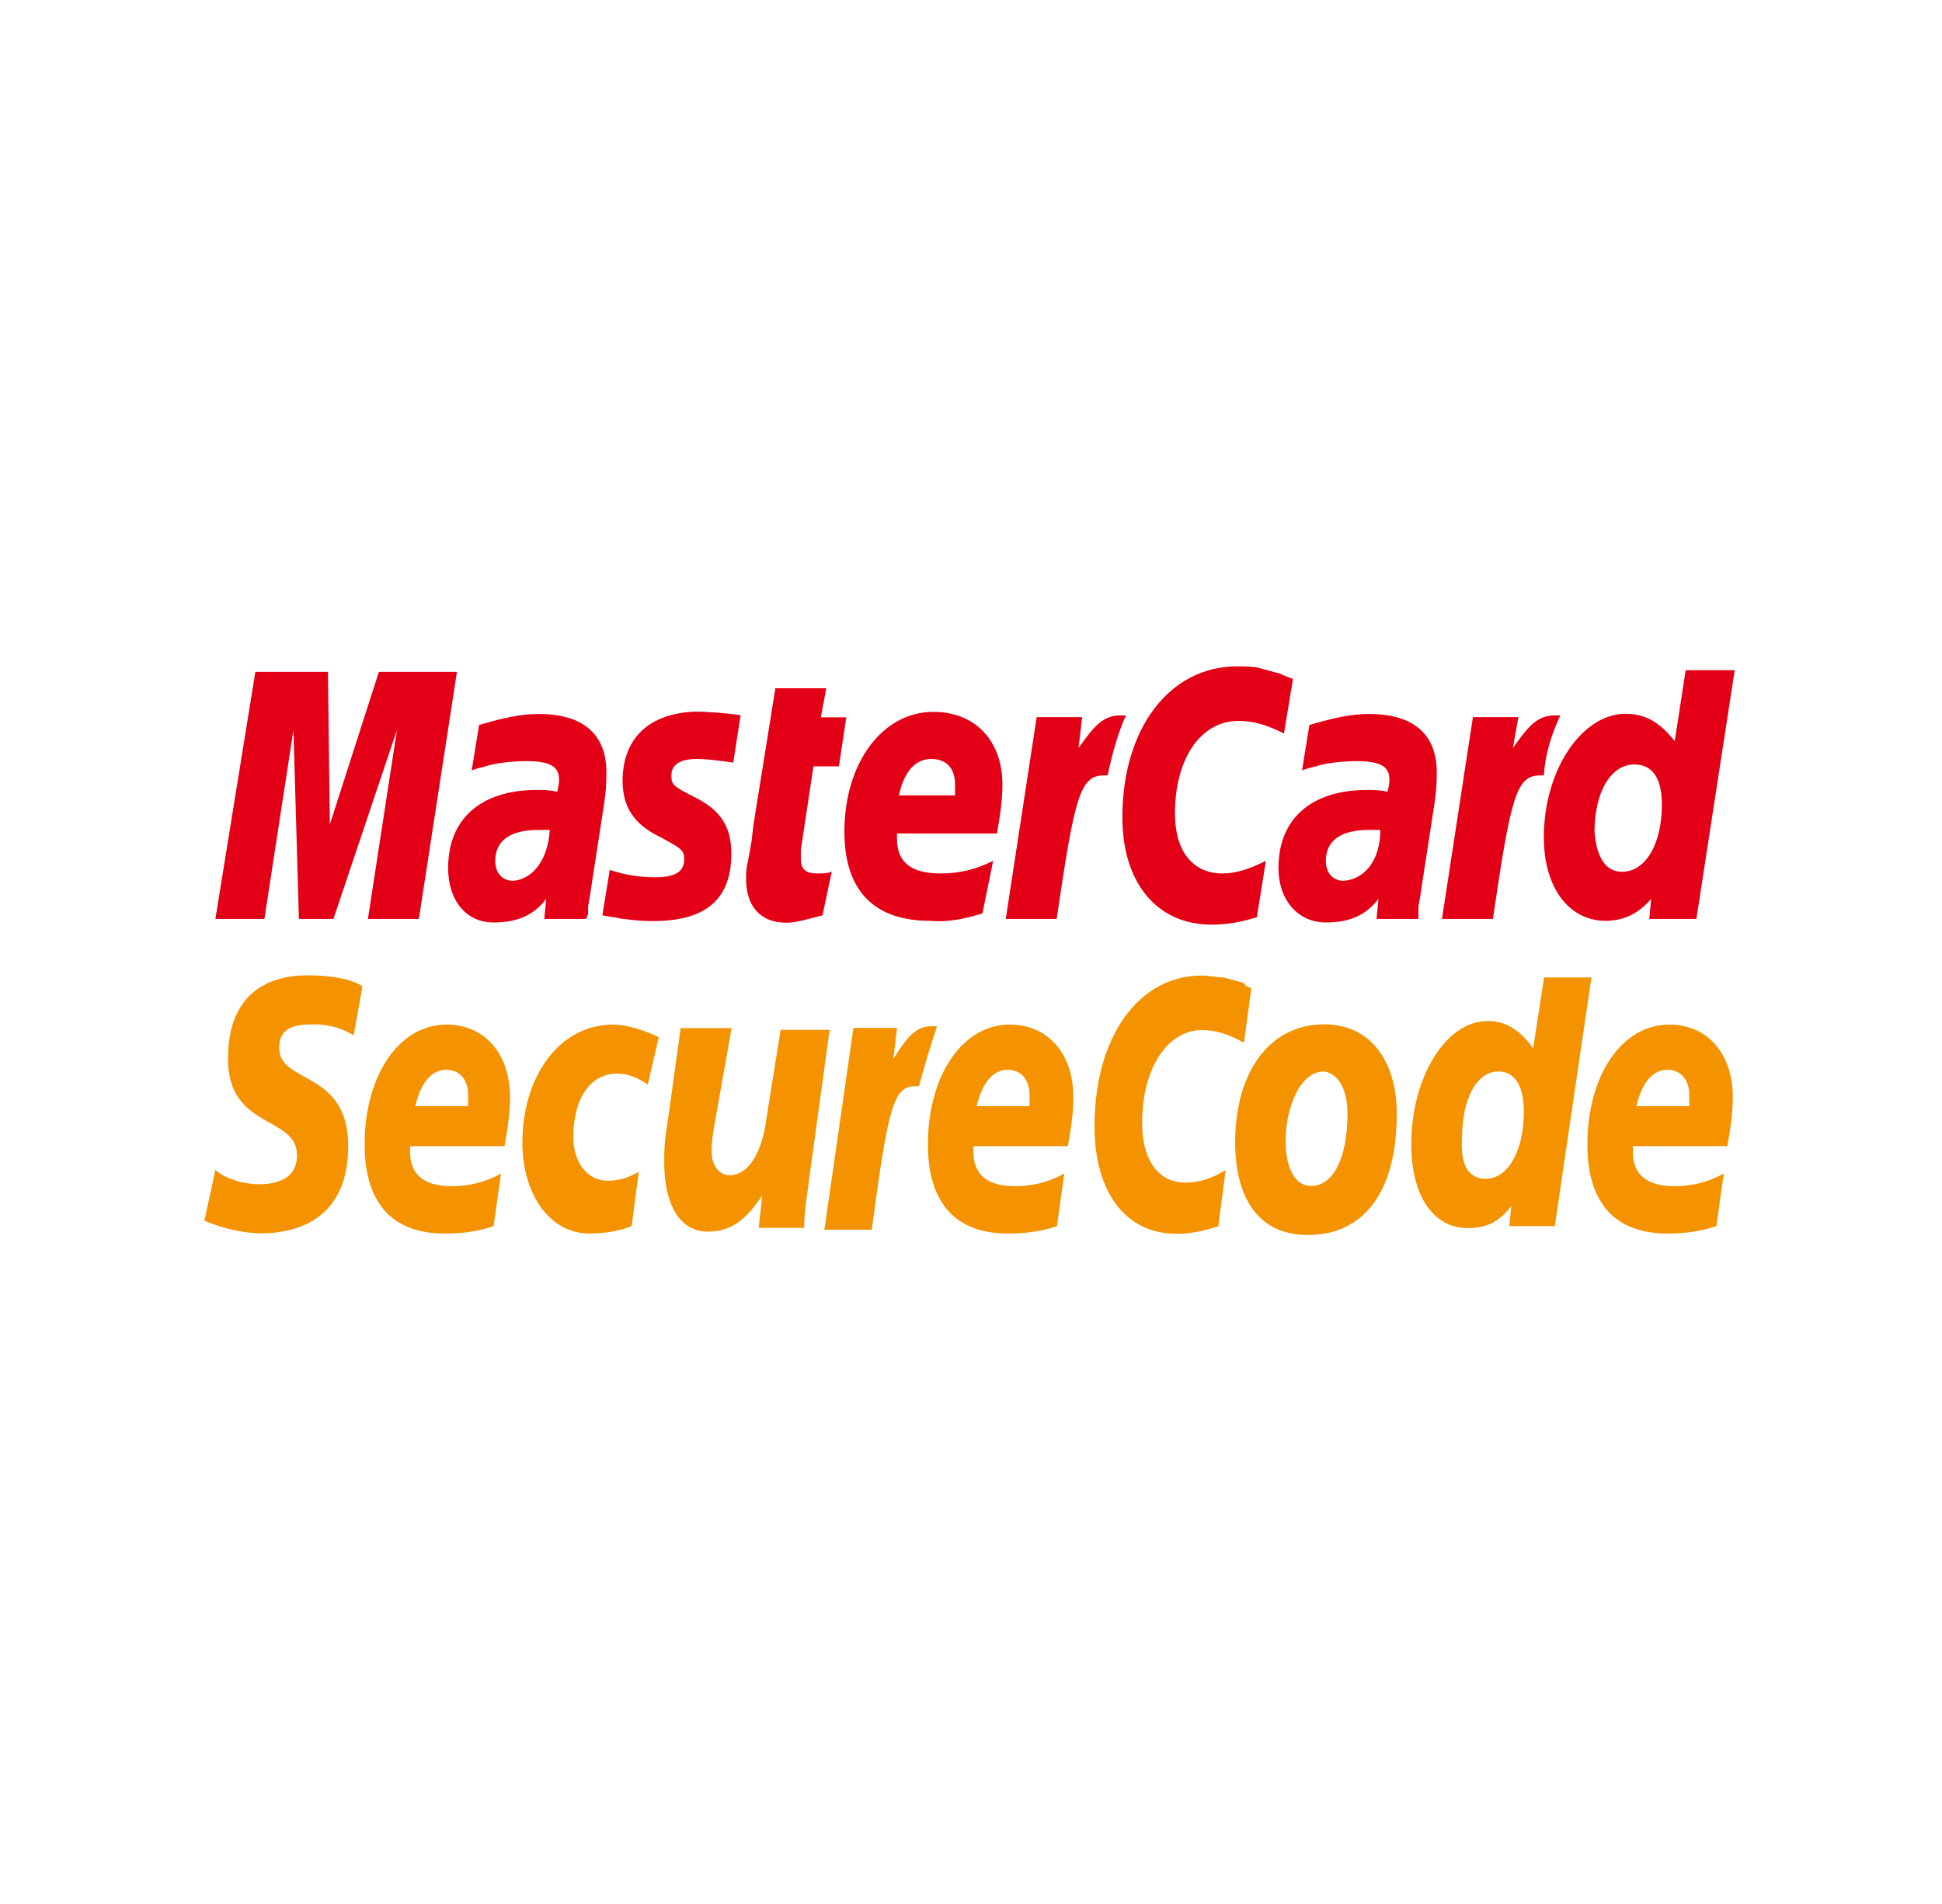
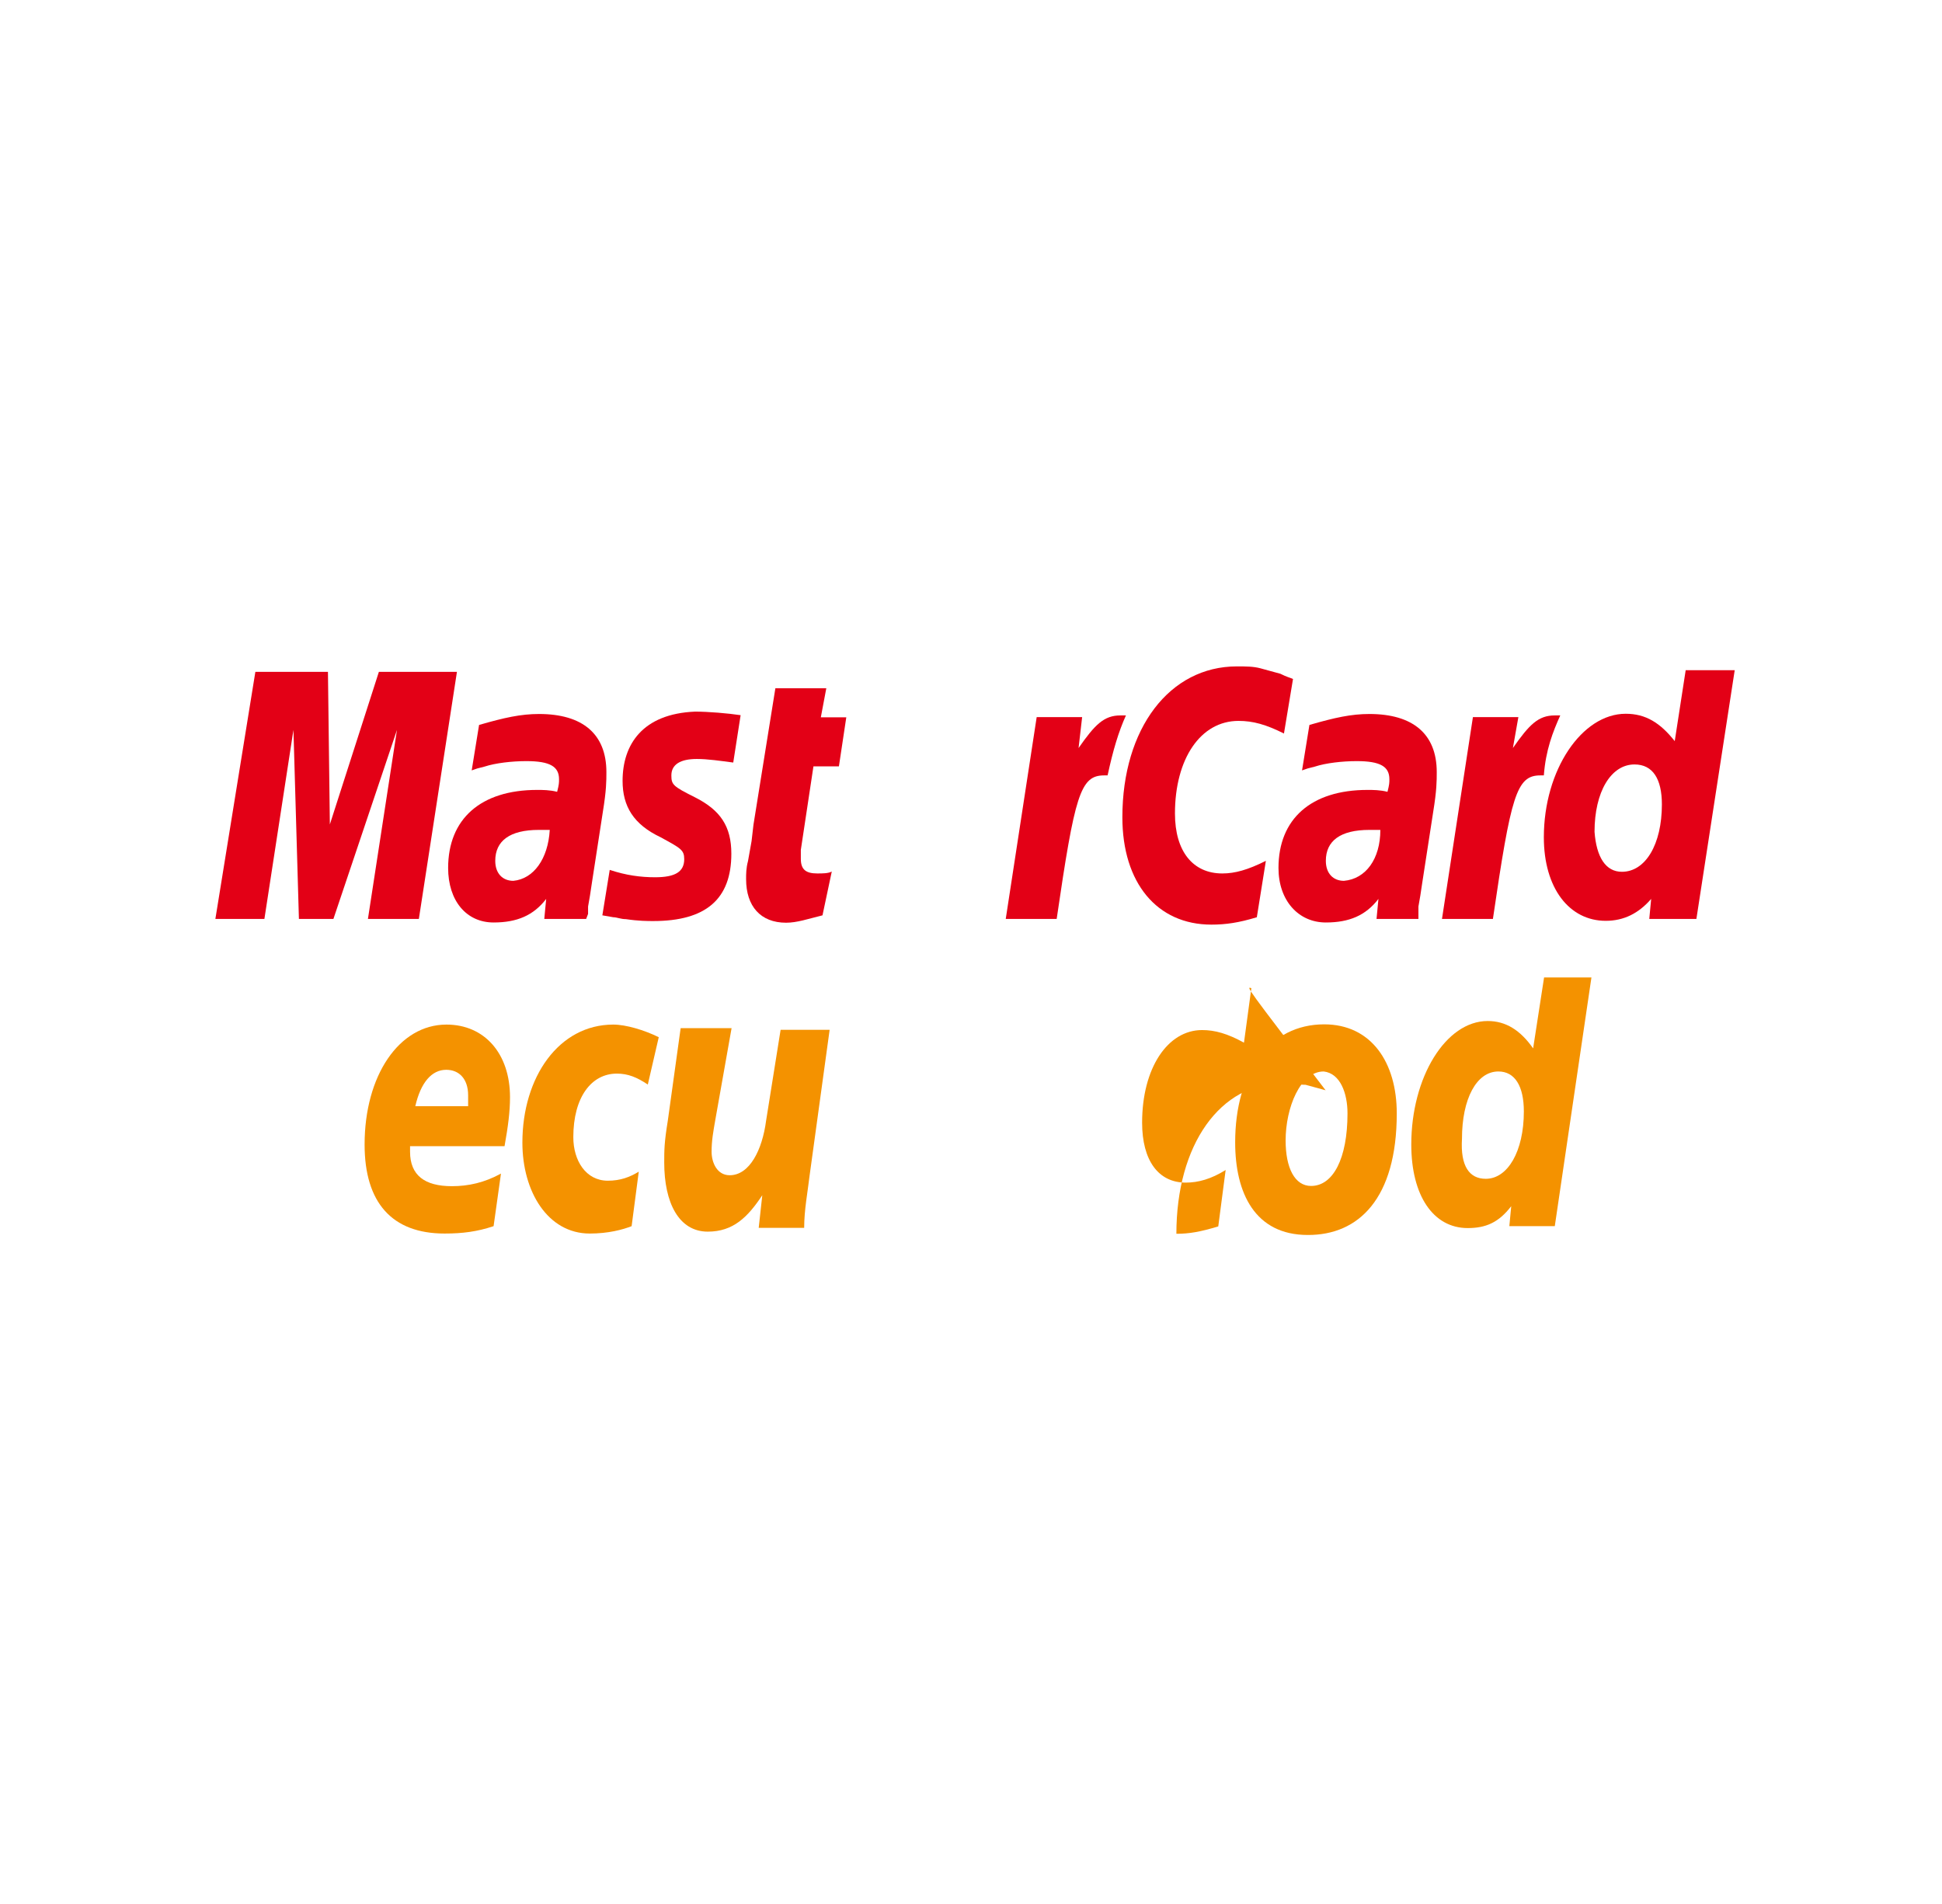
<svg xmlns="http://www.w3.org/2000/svg" id="Layer_1" x="0px" y="0px" width="816px" height="800px" viewBox="0 0 816 800" style="enable-background:new 0 0 816 800;" xml:space="preserve">
  <style type="text/css">	.st0{display:none;}	.st1{display:inline;fill-rule:evenodd;clip-rule:evenodd;}	.st2{display:inline;fill:#FFFFFF;}	.st3{display:inline;fill:#FF5F00;}	.st4{display:inline;fill:#EB001B;}	.st5{display:inline;fill:#F79E1B;}	.st6{fill-rule:evenodd;clip-rule:evenodd;fill:#E30016;}	.st7{fill-rule:evenodd;clip-rule:evenodd;fill:#F49200;}</style>
  <g class="st0">
    <path class="st1" d="M742.3,669.3H71.8c-27.9,0-50.7-22.8-50.7-50.7V197.8c0-27.9,22.8-50.7,50.7-50.7h670.6  c27.9,0,50.7,22.8,50.7,50.7v420.8C793,646.5,770.2,669.3,742.3,669.3z" />
    <path class="st2" d="M265.9,581.6v-23.2c0-8.9-5.4-14.7-14.7-14.7c-4.6,0-9.7,1.5-13.1,6.6c-2.7-4.3-6.6-6.6-12.4-6.6  c-3.9,0-7.7,1.2-10.8,5.4v-4.6h-8.1v37.1h8.1v-20.5c0-6.6,3.5-9.7,8.9-9.7s8.1,3.5,8.1,9.7v20.5h8.1v-20.5c0-6.6,3.9-9.7,8.9-9.7  c5.4,0,8.1,3.5,8.1,9.7v20.5H265.9z M386.1,544.5H373v-11.2h-8.1v11.2h-7.3v7.3h7.3v17c0,8.5,3.5,13.5,12.8,13.5  c3.5,0,7.3-1.2,10.1-2.7l-2.3-7c-2.3,1.5-5,1.9-7,1.9c-3.9,0-5.4-2.3-5.4-6.2v-16.6h13.1v-7.2H386.1z M454.9,543.7  c-4.6,0-7.7,2.3-9.7,5.4v-4.6h-8.1v37.1h8.1v-20.9c0-6.2,2.7-9.7,7.7-9.7c1.5,0,3.5,0.4,5,0.8l2.3-7.7  C458.8,543.7,456.5,543.7,454.9,543.7z M350.9,547.6c-3.9-2.7-9.3-3.9-15.1-3.9c-9.3,0-15.5,4.6-15.5,12c0,6.2,4.6,9.7,12.8,10.8  l3.9,0.4c4.3,0.8,6.6,1.9,6.6,3.9c0,2.7-3.1,4.6-8.5,4.6s-9.7-1.9-12.4-3.9l-3.9,6.2c4.3,3.1,10.1,4.6,15.9,4.6c10.8,0,17-5,17-12  c0-6.6-5-10.1-12.8-11.2l-3.9-0.4c-3.5-0.4-6.2-1.2-6.2-3.5c0-2.7,2.7-4.3,7-4.3c4.6,0,9.3,1.9,11.6,3.1L350.9,547.6L350.9,547.6z   M566.7,543.7c-4.6,0-7.7,2.3-9.7,5.4v-4.6h-8.1v37.1h8.1v-20.9c0-6.2,2.7-9.7,7.7-9.7c1.5,0,3.5,0.4,5,0.8l2.3-7.7  C570.5,543.7,568.2,543.7,566.7,543.7z M463.1,563c0,11.2,7.7,19.3,19.7,19.3c5.4,0,9.3-1.2,13.1-4.3l-3.9-6.6  c-3.1,2.3-6.2,3.5-9.7,3.5c-6.6,0-11.2-4.6-11.2-12c0-7,4.6-11.6,11.2-12c3.5,0,6.6,1.2,9.7,3.5l3.9-6.6c-3.9-3.1-7.7-4.3-13.1-4.3  C470.8,543.7,463.1,551.8,463.1,563L463.1,563z M538.1,563v-18.6H530v4.6c-2.7-3.5-6.6-5.4-11.6-5.4c-10.4,0-18.6,8.1-18.6,19.3  s8.1,19.3,18.6,19.3c5.4,0,9.3-1.9,11.6-5.4v4.6h8.1V563L538.1,563z M508.3,563c0-6.6,4.3-12,11.2-12c6.6,0,11.2,5,11.2,12  c0,6.6-4.6,12-11.2,12C512.5,574.6,508.3,569.6,508.3,563z M411.2,543.7c-10.8,0-18.6,7.7-18.6,19.3s7.7,19.3,18.9,19.3  c5.4,0,10.8-1.5,15.1-5l-3.9-5.8c-3.1,2.3-7,3.9-10.8,3.9c-5,0-10.1-2.3-11.2-8.9h27.5v-3.1C428.6,551.4,421.7,543.7,411.2,543.7  L411.2,543.7z M411.2,550.7c5,0,8.5,3.1,9.3,8.9h-19.3C402,554.5,405.4,550.7,411.2,550.7z M612.7,563v-33.3h-8.1V549  c-2.7-3.5-6.6-5.4-11.6-5.4c-10.4,0-18.6,8.1-18.6,19.3s8.1,19.3,18.6,19.3c5.4,0,9.3-1.9,11.6-5.4v4.6h8.1V563L612.7,563z   M582.9,563c0-6.6,4.3-12,11.2-12c6.6,0,11.2,5,11.2,12c0,6.6-4.6,12-11.2,12C587.2,574.6,582.9,569.6,582.9,563z M311.5,563v-18.6  h-8.1v4.6c-2.7-3.5-6.6-5.4-11.6-5.4c-10.4,0-18.6,8.1-18.6,19.3s8.1,19.3,18.6,19.3c5.4,0,9.3-1.9,11.6-5.4v4.6h8.1V563L311.5,563  z M281.3,563c0-6.6,4.3-12,11.2-12c6.6,0,11.2,5,11.2,12c0,6.6-4.6,12-11.2,12C285.6,574.6,281.3,569.6,281.3,563z" />
    <rect x="348.2" y="262.6" class="st3" width="121.8" height="218.8" />
    <path class="st4" d="M356,372c0-44.5,20.9-83.9,53-109.4c-23.6-18.6-53.4-29.8-85.8-29.8C246.3,232.8,184,295,184,372  s62.2,139.2,139.2,139.2c32.5,0,62.2-11.2,85.8-29.8C376.8,456.3,356,416.5,356,372z" />
    <path class="st5" d="M634.3,372c0,76.9-62.2,139.2-139.2,139.2c-32.5,0-62.2-11.2-85.8-29.8c32.5-25.5,53-65,53-109.4  s-20.9-83.9-53-109.4c23.6-18.6,53.4-29.8,85.8-29.8C572.1,232.8,634.3,295.5,634.3,372z" />
  </g>
  <path class="st6" d="M543.3,285.3l-3.8,22.9c-7.6-3.8-13-5.3-19.1-5.3c-16,0-26.7,16-26.7,38.9c0,16,7.6,25.2,19.9,25.2 c5.3,0,10.7-1.5,18.3-5.3l-3.8,23.7c-7.6,2.3-13,3.1-19.1,3.1c-22.9,0-37.4-17.6-37.4-45.1c0-37.4,19.9-63.4,48.1-63.4 c3.8,0,6.9,0,9.9,0.8l8.4,2.3C541,284.6,541.8,284.6,543.3,285.3z" />
  <path class="st6" d="M473.1,300.6c-0.8,0-1.5,0-2.3,0c-6.9,0-10.7,3.8-17.6,13.7l1.5-13h-19.1l-13,84.8h21.4 c7.6-51.9,9.9-60.3,19.9-60.3c0.8,0,0.8,0,1.5,0C467.7,315.1,470,307.5,473.1,300.6L473.1,300.6z" />
  <path class="st6" d="M345.6,384.6c-6.1,1.5-10.7,3.1-15.3,3.1c-10.7,0-16.8-6.9-16.8-18.3c0-2.3,0-4.6,0.8-7.6l1.5-8.4l0.8-6.9 l9.2-57.3h21.4l-2.3,12.2h10.7l-3.1,20.6h-10.7l-5.3,35.1c0,1.5,0,3.1,0,3.8c0,4.6,2.3,6.1,6.9,6.1c2.3,0,4.6,0,6.1-0.8L345.6,384.6 z" />
  <path class="st6" d="M261.6,328.1c0,10.7,4.6,18.3,16,23.7c8.4,4.6,9.9,5.3,9.9,9.2c0,5.3-3.8,7.6-12.2,7.6 c-6.1,0-12.2-0.8-19.1-3.1l-3.1,19.1l4.6,0.8c1.5,0,3.1,0.8,5.3,0.8c5.3,0.8,9.2,0.8,11.5,0.8c22.1,0,32.8-9.2,32.8-28.3 c0-11.5-4.6-18.3-15.3-23.7c-9.2-4.6-9.9-5.3-9.9-9.2c0-4.6,3.8-6.9,10.7-6.9c4.6,0,9.9,0.8,15.3,1.5l3.1-19.9 c-5.3-0.8-13.7-1.5-19.1-1.5C270,299.9,261.6,312.8,261.6,328.1z" />
  <path class="st6" d="M712.8,386.1H693l0.8-8.4c-5.3,6.1-11.5,9.2-19.1,9.2c-15.3,0-26-13.7-26-35.1c0-28.3,16-51.9,34.4-51.9 c8.4,0,14.5,3.8,20.6,11.5l4.6-29.8h20.6L712.8,386.1z M681.5,366.3c9.9,0,16.8-11.5,16.8-28.3c0-10.7-3.8-16.8-11.5-16.8 c-9.9,0-16.8,11.5-16.8,28.3C670.8,360.2,674.7,366.3,681.5,366.3z" />
-   <path class="st6" d="M412.8,383.8c-7.6,2.3-14.5,3.8-22.1,3.1c-23.7,0-35.9-13-35.9-37.4c0-29,16-50.4,37.4-50.4 c17.6,0,29,12.2,29,30.5c0,6.1-0.8,12.2-2.3,20.6h-42c0,1.5,0,1.5,0,2.3c0,9.9,6.1,14.5,18.3,14.5c7.6,0,14.5-1.5,22.1-5.3 L412.8,383.8z M401.3,334.2c0-1.5,0-3.1,0-4.6c0-6.9-3.8-10.7-9.9-10.7c-6.9,0-11.5,5.3-13.7,15.3H401.3z" />
  <path class="st6" d="M176,386.1h-21.4l12.2-79.4l-26.7,79.4h-14.5l-2.3-79.4l-12.2,79.4H90.5l16.8-103.8h30.5l0.8,64.1l20.6-64.1 h32.8L176,386.1z" />
  <path class="st6" d="M231,348.7c-2.3,0-3.1,0-4.6,0c-12.2,0-18.3,4.6-18.3,13c0,5.3,3.1,8.4,7.6,8.4 C224.2,369.3,230.3,360.9,231,348.7z M246.3,386.1h-17.6l0.8-8.4c-5.3,6.9-12.2,9.9-22.1,9.9c-11.5,0-19.1-9.2-19.1-22.9 c0-20.6,13.7-32.8,37.4-32.8c2.3,0,5.3,0,8.4,0.8c0.8-3.1,0.8-3.8,0.8-5.3c0-5.3-3.8-7.6-13.7-7.6c-6.1,0-13,0.8-17.6,2.3l-3.1,0.8 l-2.3,0.8l3.1-19.1c10.7-3.1,17.6-4.6,25.2-4.6c18.3,0,28.3,8.4,28.3,24.4c0,3.8,0,7.6-1.5,16.8l-4.6,29.8l-0.8,5.3l-0.8,4.6v3.1 L246.3,386.1z" />
  <path class="st6" d="M580,348.7c-2.3,0-3.1,0-4.6,0c-12.2,0-18.3,4.6-18.3,13c0,5.3,3.1,8.4,7.6,8.4 C573.9,369.3,580,360.9,580,348.7z M596,386.1h-17.6l0.8-8.4c-5.3,6.9-12.2,9.9-22.1,9.9c-11.5,0-19.9-9.2-19.9-22.9 c0-20.6,13.7-32.8,37.4-32.8c2.3,0,5.3,0,8.4,0.8c0.8-3.1,0.8-3.8,0.8-5.3c0-5.3-3.8-7.6-13.7-7.6c-6.1,0-13,0.8-17.6,2.3l-3.1,0.8 l-2.3,0.8l3.1-19.1c10.7-3.1,17.6-4.6,25.2-4.6c18.3,0,28.3,8.4,28.3,24.4c0,3.8,0,7.6-1.5,16.8l-4.6,29.8l-0.8,5.3l-0.8,4.6v3.1 V386.1z" />
  <path class="st6" d="M655.6,300.6c-0.8,0-1.5,0-2.3,0c-6.9,0-10.7,3.8-17.6,13.7l2.3-13h-19.1l-13,84.8h21.4 c7.6-51.9,9.9-60.3,19.9-60.3c0.8,0,0.8,0,1.5,0C649.5,315.1,652.5,307.5,655.6,300.6L655.6,300.6z" />
  <path class="st7" d="M566.2,467.8c0,19.1-6.1,30.5-15.3,30.5c-6.9,0-10.7-7.6-10.7-19.1c0-13.7,6.1-29,16-29 C563.2,451,566.2,459.4,566.2,467.8z M586.9,467.8c0-21.4-10.7-37.4-30.5-37.4c-22.9,0-37.4,19.9-37.4,49.6 c0,21.4,8.4,38.9,30.5,38.9C570.8,519,586.9,503.7,586.9,467.8z" />
-   <path class="st7" d="M525.8,415.2l-3.1,22.9c-6.9-3.8-12.2-5.3-17.6-5.3c-14.5,0-25.2,16-25.2,38.9c0,16,6.9,25.2,18.3,25.2 c5.3,0,10.7-1.5,16.8-5.3l-3.1,23.7c-7.6,2.3-12.2,3.1-17.6,3.1c-21.4,0-34.4-17.6-34.4-45.1c0-37.4,18.3-63.4,45.1-63.4 c3.1,0,6.1,0.8,9.2,0.8l8.4,2.3C523.5,414.4,523.5,414.4,525.8,415.2z" />
-   <path class="st7" d="M393.7,431.2c-0.8,0-1.5,0-2.3,0c-6.1,0-9.9,3.8-16,13.7l1.5-13h-18.3l-12.2,84.8h19.9 c6.9-51.9,9.2-60.3,18.3-60.3c0.8,0,0.8,0,1.5,0C389.1,445.7,391.4,438.1,393.7,431.2L393.7,431.2z" />
+   <path class="st7" d="M525.8,415.2l-3.1,22.9c-6.9-3.8-12.2-5.3-17.6-5.3c-14.5,0-25.2,16-25.2,38.9c0,16,6.9,25.2,18.3,25.2 c5.3,0,10.7-1.5,16.8-5.3l-3.1,23.7c-7.6,2.3-12.2,3.1-17.6,3.1c0-37.4,18.3-63.4,45.1-63.4 c3.1,0,6.1,0.8,9.2,0.8l8.4,2.3C523.5,414.4,523.5,414.4,525.8,415.2z" />
  <path class="st7" d="M653.3,515.2h-19.1l0.8-8.4c-5.3,6.9-10.7,9.2-18.3,9.2c-14.5,0-23.7-13.7-23.7-35.1 c0-28.3,14.5-51.9,32.1-51.9c7.6,0,13.7,3.8,19.1,11.5l4.6-29.8h19.9L653.3,515.2z M624.3,495.3c9.2,0,16-11.5,16-28.3 c0-10.7-3.8-16.8-10.7-16.8c-9.2,0-15.3,11.5-15.3,28.3C613.6,490,617.4,495.3,624.3,495.3z" />
  <path class="st7" d="M207.4,515.2c-6.9,2.3-13,3.1-20.6,3.1c-22.1,0-33.6-13-33.6-37.4c0-29,14.5-50.4,34.4-50.4 c16,0,26.7,12.2,26.7,30.5c0,6.1-0.8,12.2-2.3,20.6h-39.7c0,1.5,0,1.5,0,2.3c0,9.9,6.1,14.5,17.6,14.5c6.9,0,13.7-1.5,20.6-5.3 L207.4,515.2z M196.7,464.8c0-1.5,0-3.1,0-4.6c0-6.9-3.8-10.7-9.2-10.7c-6.1,0-10.7,5.3-13,15.3H196.7z" />
-   <path class="st7" d="M444.1,515.2c-6.9,2.3-13.7,3.1-20.6,3.1c-22.1,0-33.6-13-33.6-37.4c0-29,14.5-50.4,34.4-50.4 c16,0,26.7,12.2,26.7,30.5c0,6.1-0.8,12.2-2.3,20.6h-39.7c0,1.5,0,1.5,0,2.3c0,9.9,6.1,14.5,17.6,14.5c6.9,0,13.7-1.5,20.6-5.3 L444.1,515.2z M432.6,464.8c0-1.5,0-3.1,0-4.6c0-6.9-3.8-10.7-9.2-10.7c-6.1,0-10.7,5.3-13,15.3H432.6z" />
-   <path class="st7" d="M721.2,515.2c-6.9,2.3-13.7,3.1-20.6,3.1c-22.1,0-33.6-13-33.6-37.4c0-29,14.5-50.4,34.4-50.4 c16,0,26.7,12.2,26.7,30.5c0,6.1-0.8,12.2-2.3,20.6h-39.7c0,1.5,0,1.5,0,2.3c0,9.9,6.1,14.5,17.6,14.5c6.9,0,13.7-1.5,20.6-5.3 L721.2,515.2z M709.8,464.8c0-1.5,0-3.1,0-4.6c0-6.9-3.8-10.7-9.2-10.7c-6.1,0-10.7,5.3-13,15.3H709.8z" />
-   <path class="st7" d="M148.6,435c-3.8-2.3-9.2-4.6-16.8-4.6c-8.4,0-14.5,1.5-14.5,9.9c0,15.3,29,9.2,29,41.2 c0,29-19.1,36.7-36.7,36.7c-7.6,0-16.8-2.3-23.7-5.3l4.6-21.4c3.8,3.8,12.2,6.1,18.3,6.1s16-1.5,16-12.2c0-16.8-29-10.7-29-40.5 c0-27.5,16.8-35.1,33.6-35.1c9.2,0,18.3,1.5,22.9,4.6L148.6,435z" />
  <path class="st7" d="M265.4,515.2c-3.8,1.5-9.9,3.1-17.6,3.1c-17.6,0-28.3-17.6-28.3-38.2c0-27.5,15.3-49.6,38.2-49.6 c5.3,0,13,2.3,19.1,5.3l-4.6,19.9c-4.6-3.1-8.4-4.6-13-4.6c-10.7,0-18.3,9.9-18.3,26.7c0,9.9,5.3,18.3,14.5,18.3 c5.3,0,9.2-1.5,13-3.8L265.4,515.2z" />
  <path class="st7" d="M340.2,493.8c-0.8,6.9-2.3,14.5-2.3,22.1h-19.1l1.5-13.7l0,0c-6.1,9.2-12.2,15.3-22.9,15.3 c-12.2,0-18.3-12.2-18.3-29c0-5.3,0-8.4,1.5-17.6L286,432h21.4l-6.9,38.9c-0.8,4.6-1.5,8.4-1.5,13s2.3,9.9,7.6,9.9 c8.4,0,13.7-10.7,15.3-22.9l6.1-38.2h20.6L340.2,493.8z" />
</svg>